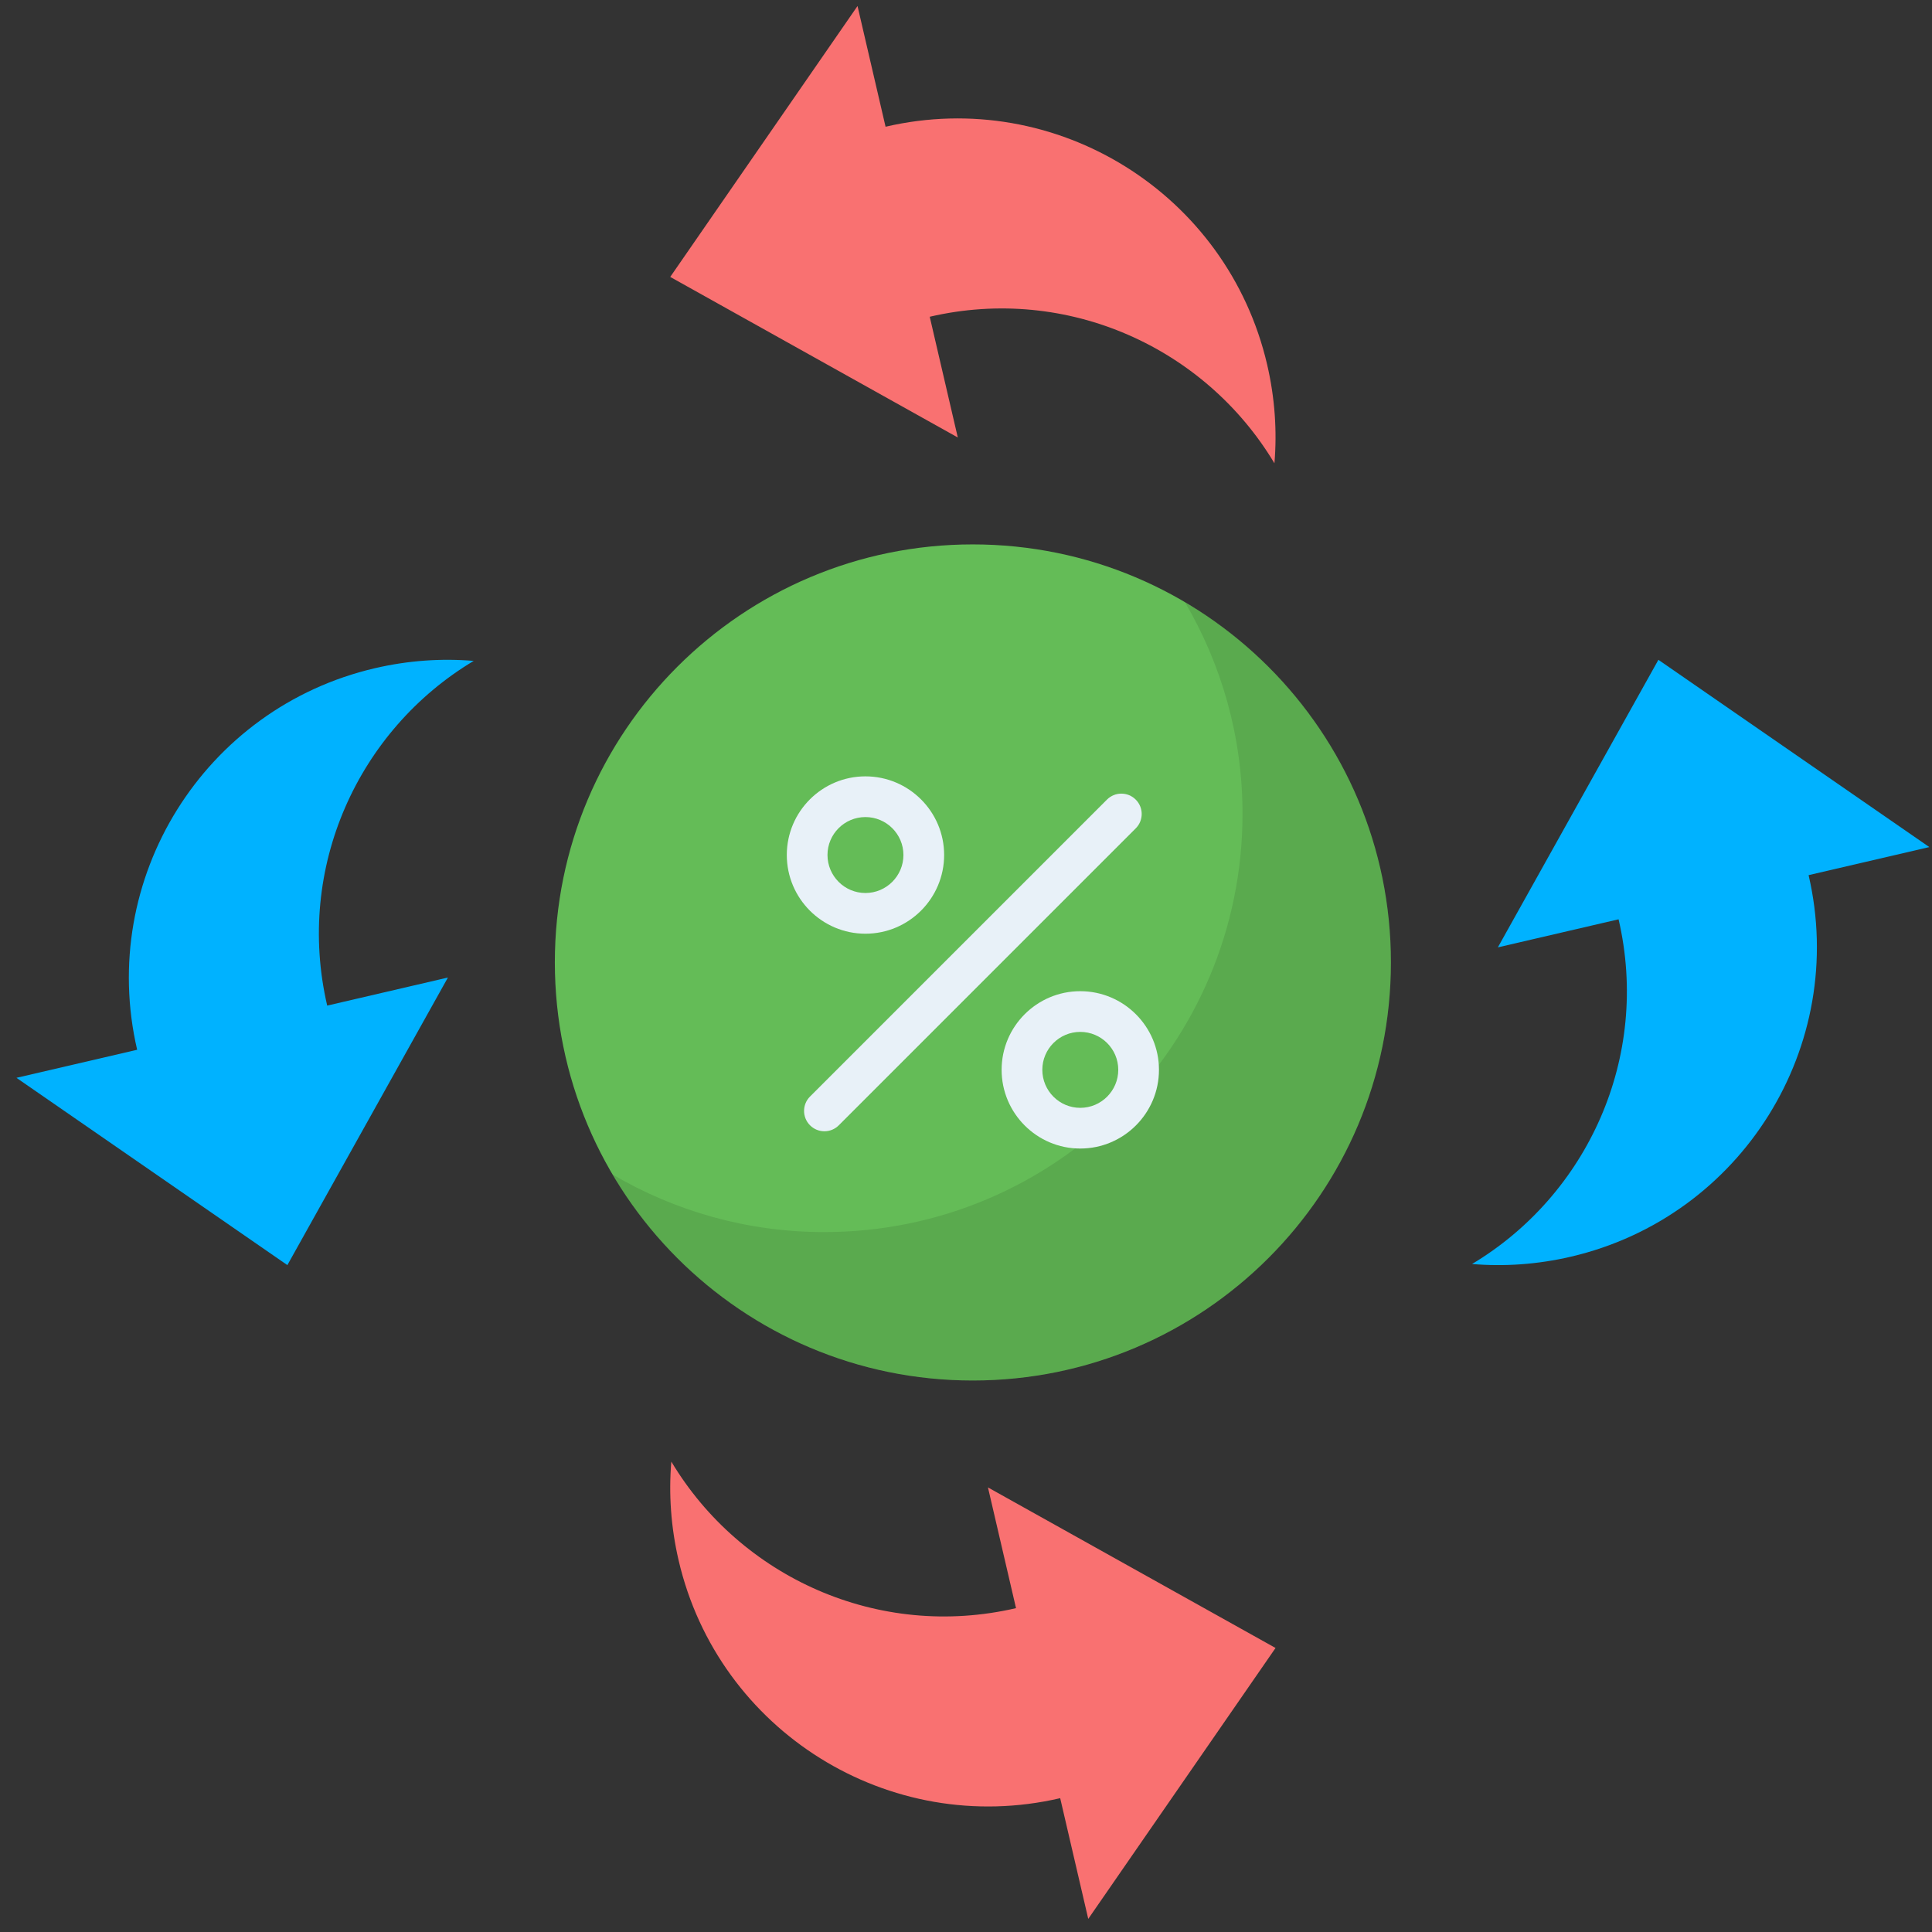
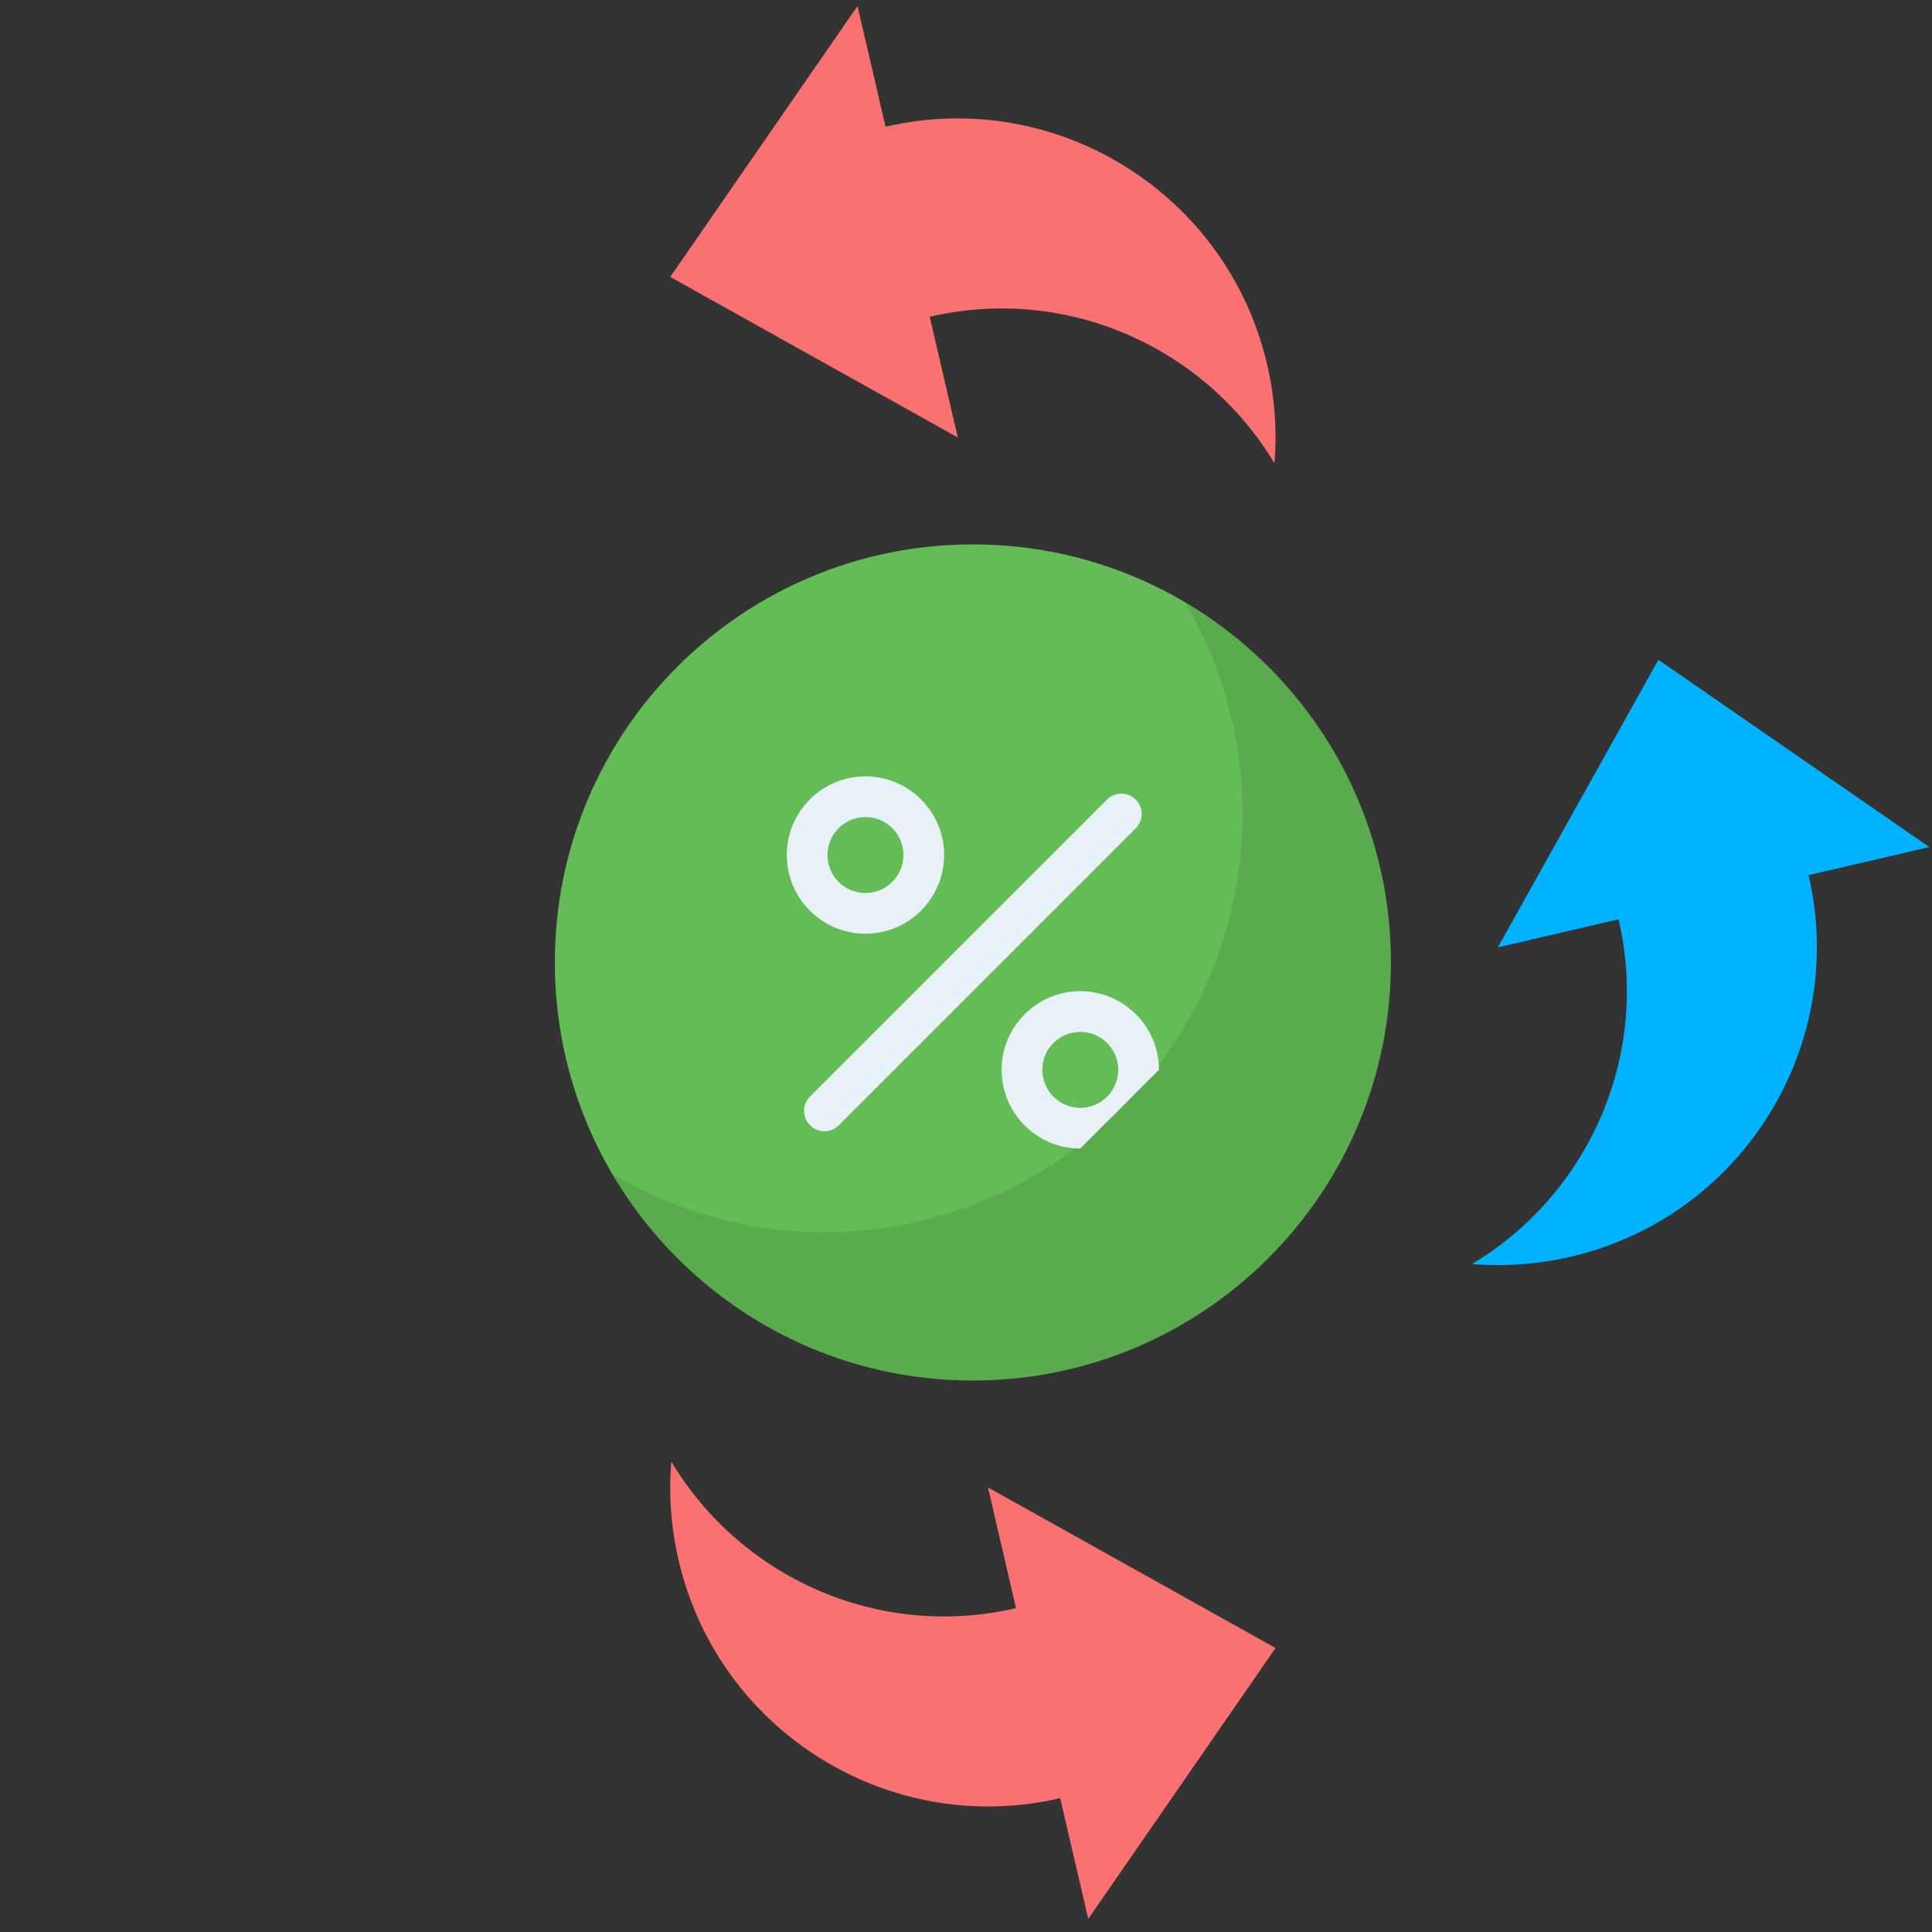
<svg xmlns="http://www.w3.org/2000/svg" width="101" height="101" viewBox="0 0 101 101" fill="none">
  <rect x="0" y="0" width="101" height="101" fill="#333333" stroke="none" />
  <path d="M72.713 50.306C72.713 62.385 62.93 72.169 50.851 72.169C38.79 72.169 29.006 62.385 29.006 50.306C29.006 38.245 38.79 28.46 50.851 28.46C62.93 28.46 72.713 38.245 72.713 50.306Z" fill="#64BC57" />
  <path opacity="0.1" d="M72.71 50.305C72.71 62.388 62.933 72.165 50.85 72.165C42.834 72.165 35.823 67.848 32.029 61.403C35.278 63.31 39.051 64.41 43.085 64.41C55.168 64.41 64.956 54.623 64.956 42.54C64.956 38.505 63.855 34.733 61.948 31.484C68.393 35.278 72.71 42.289 72.71 50.305Z" fill="black" />
  <path d="M45.242 48.812C42.975 48.812 41.132 46.966 41.132 44.696C41.132 42.43 42.975 40.586 45.242 40.586C47.511 40.586 49.357 42.43 49.357 44.696C49.357 46.966 47.511 48.812 45.242 48.812ZM45.242 42.714C44.148 42.714 43.259 43.603 43.259 44.696C43.259 45.792 44.148 46.684 45.242 46.684C46.337 46.684 47.229 45.792 47.229 44.696C47.229 43.603 46.337 42.714 45.242 42.714Z" fill="#E8F1F8" />
-   <path d="M56.472 60.043C54.206 60.043 52.362 58.197 52.362 55.927C52.362 53.661 54.206 51.817 56.472 51.817C58.742 51.817 60.588 53.661 60.588 55.927C60.588 58.197 58.742 60.043 56.472 60.043ZM56.472 53.945C55.379 53.945 54.49 54.834 54.49 55.927C54.49 57.023 55.379 57.915 56.472 57.915C57.569 57.915 58.46 57.023 58.46 55.927C58.46 54.834 57.569 53.945 56.472 53.945Z" fill="#E8F1F8" />
+   <path d="M56.472 60.043C54.206 60.043 52.362 58.197 52.362 55.927C52.362 53.661 54.206 51.817 56.472 51.817C58.742 51.817 60.588 53.661 60.588 55.927ZM56.472 53.945C55.379 53.945 54.49 54.834 54.49 55.927C54.49 57.023 55.379 57.915 56.472 57.915C57.569 57.915 58.46 57.023 58.46 55.927C58.46 54.834 57.569 53.945 56.472 53.945Z" fill="#E8F1F8" />
  <path d="M42.346 58.828C41.931 58.413 41.931 57.739 42.346 57.324L57.869 41.801C58.285 41.385 58.958 41.385 59.373 41.801C59.789 42.216 59.789 42.889 59.373 43.305L43.85 58.828C43.435 59.244 42.762 59.244 42.346 58.828Z" fill="#E8F1F8" />
  <path d="M35.476 81.57C35.072 79.832 34.954 78.093 35.095 76.41C38.706 82.443 45.904 85.746 53.115 84.07L51.648 77.759L66.682 86.152L56.891 100.315L55.424 94.004C46.488 96.081 37.553 90.506 35.476 81.57Z" fill="#F97171" />
  <path d="M66.243 19.059C66.647 20.797 66.766 22.536 66.624 24.219C63.013 18.186 55.815 14.884 48.604 16.559L50.071 22.87L35.038 14.477L44.829 0.315L46.295 6.625C55.231 4.548 64.166 10.123 66.243 19.059Z" fill="#F97171" />
-   <path d="M19.604 34.931C21.342 34.527 23.081 34.409 24.764 34.55C18.731 38.161 15.429 45.359 17.105 52.57L23.416 51.103L15.023 66.136L0.86 56.346L7.17 54.879C5.093 45.943 10.668 37.008 19.604 34.931Z" fill="#00B2FF" />
  <path d="M82.115 65.698C80.377 66.102 78.638 66.221 76.955 66.079C82.988 62.468 86.291 55.27 84.615 48.059L78.304 49.526L86.697 34.493L100.86 44.283L94.549 45.75C96.626 54.686 91.051 63.621 82.115 65.698Z" fill="#00B2FF" />
</svg>